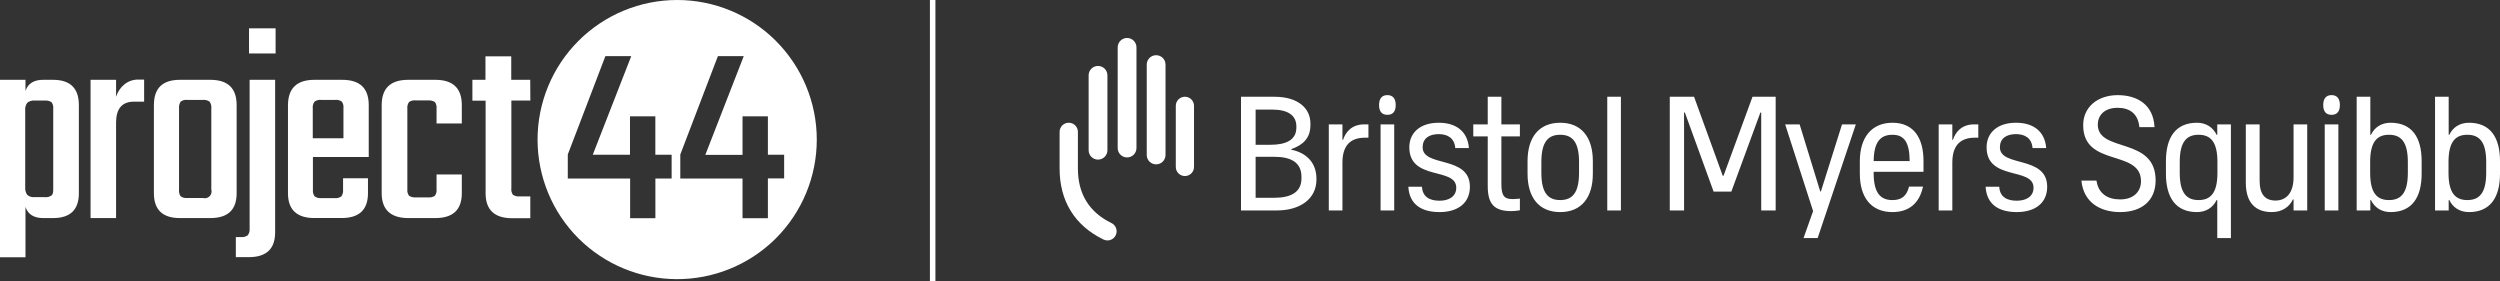
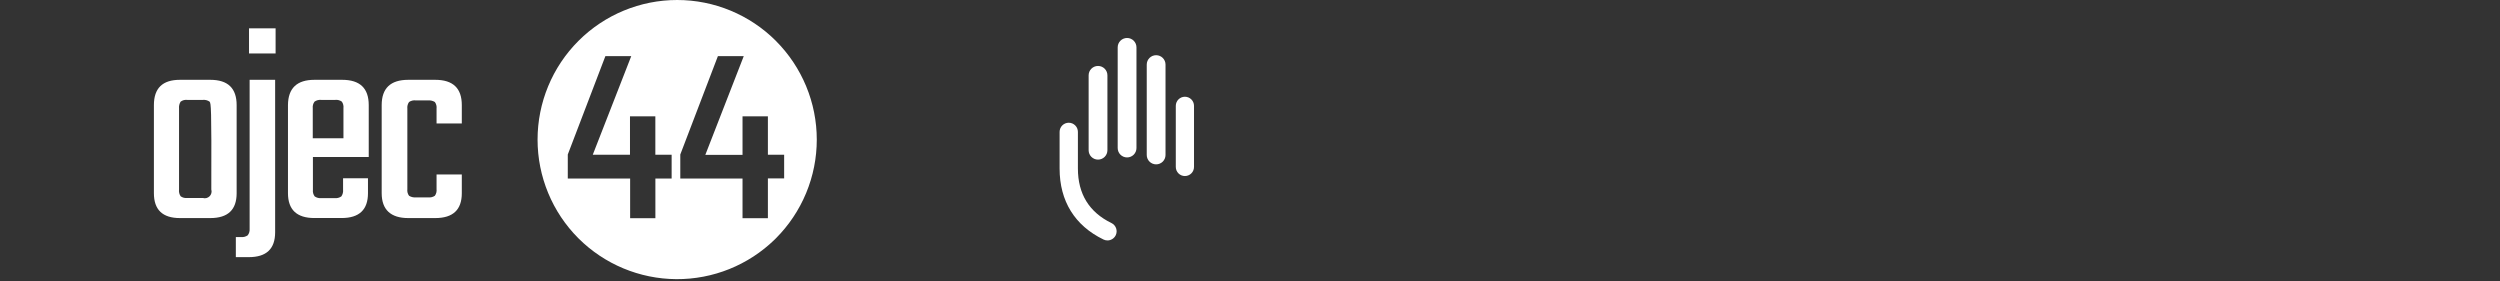
<svg xmlns="http://www.w3.org/2000/svg" width="453" height="51" viewBox="0 0 453 51" fill="none">
  <rect x="0" y="0" width="453" height="51" fill="#333333" stroke="none" />
  <path d="M202.167 42.632C201.891 43.201 201.305 43.567 200.674 43.567C200.422 43.567 200.179 43.511 199.952 43.4C194.749 40.878 192 36.434 192 30.547V23.897C192 22.982 192.744 22.239 193.658 22.239C194.572 22.239 195.316 22.982 195.316 23.897V30.546C195.316 35.139 197.362 38.459 201.399 40.417C202.221 40.817 202.566 41.81 202.167 42.632ZM197.26 27.22C197.26 28.16 198.023 28.922 198.962 28.922C199.902 28.922 200.664 28.16 200.664 27.22V13.651C200.664 12.71 199.902 11.949 198.962 11.949C198.023 11.949 197.26 12.71 197.26 13.651V27.22ZM202.525 26.826C202.525 27.765 203.287 28.527 204.226 28.527C205.166 28.527 205.928 27.765 205.928 26.826V8.582C205.928 7.642 205.166 6.881 204.226 6.881C203.287 6.881 202.525 7.642 202.525 8.582V26.826ZM207.79 28.081C207.79 29.021 208.551 29.782 209.491 29.782C210.431 29.782 211.193 29.021 211.193 28.081V11.703C211.193 10.764 210.431 10.002 209.491 10.002C208.551 10.002 207.79 10.764 207.79 11.703V28.081ZM213.054 30.249C213.054 31.161 213.793 31.899 214.704 31.899C215.616 31.899 216.355 31.161 216.355 30.249V19.18C216.355 18.268 215.616 17.529 214.704 17.529C213.793 17.529 213.054 18.268 213.054 19.18V30.249Z" fill="white" />
-   <path d="M233.975 27.122L233.978 27.02C236.119 26.284 237.447 24.996 237.447 22.697V22.344C237.447 19.704 235.3 17.533 230.923 17.533H224.869V38.135H231.363C235.617 38.135 238.537 35.996 238.537 32.573V32.367C238.537 29.697 236.964 27.74 233.975 27.122ZM227.518 19.858H230.545C233.431 19.858 234.902 20.951 234.902 22.908V23.115C234.902 25.477 232.86 26.234 230.176 26.234H227.518V19.858ZM235.823 32.337C235.823 34.886 233.815 35.839 230.885 35.839H227.518V28.412H230.933C233.817 28.412 235.823 29.371 235.823 32.013V32.337ZM247.195 22.536H247.96V24.95H247.342C244.869 24.95 243.25 26.185 243.25 29.453V38.135H240.779V22.536H243.25V25.332H243.368C243.81 23.921 244.958 22.536 247.195 22.536ZM250.16 22.536H252.632V38.135H250.16V22.536ZM252.904 19.037C252.904 20.242 252.355 20.806 251.395 20.806C250.435 20.806 249.886 20.242 249.886 19.037C249.886 17.832 250.435 17.233 251.395 17.233C252.356 17.233 252.904 17.832 252.904 19.037ZM266.346 33.838C266.346 36.84 264.109 38.429 260.842 38.429C257.546 38.429 255.368 37.016 255.191 33.838H257.664C257.752 35.751 259.164 36.37 260.842 36.37C262.519 36.37 263.873 35.633 263.873 34.014C263.873 30.218 255.368 32.838 255.368 26.687C255.368 24.125 257.252 22.242 260.695 22.242C263.845 22.242 265.934 23.802 266.17 26.833H263.697C263.55 25.008 262.285 24.302 260.695 24.302C258.899 24.302 257.781 25.126 257.781 26.688C257.781 30.365 266.346 28.099 266.346 33.838ZM272.05 22.536H275.405V24.714H272.05V33.337C272.05 35.603 272.639 36.074 274.14 36.074C274.551 36.074 275.022 36.015 275.405 35.986V38.106C274.935 38.194 274.316 38.252 273.875 38.252C270.814 38.252 269.578 37.046 269.578 33.719V24.714H266.958V22.536H269.578V17.533H272.05V22.536ZM282.708 22.242C278.852 22.242 276.792 24.891 276.792 29.188V31.484C276.792 35.78 278.852 38.429 282.708 38.429C286.563 38.429 288.623 35.78 288.623 31.484V29.188C288.623 24.891 286.563 22.242 282.708 22.242ZM286.122 31.336C286.122 35.045 284.827 36.251 282.708 36.251C280.588 36.251 279.295 35.045 279.295 31.336V29.335C279.295 25.626 280.589 24.42 282.708 24.42C284.827 24.42 286.122 25.626 286.122 29.335V31.336ZM291.236 17.533H293.709V38.134H291.236V17.533ZM317.555 17.533H321.751V38.135H319.132V20.389H318.985L313.716 34.724H310.508L305.3 20.389H305.152V38.135H302.563V17.533H306.963L312.157 31.843H312.305L317.555 17.533ZM333.774 22.536H336.275L329.359 43.138H326.799L328.535 38.252L323.472 22.536H326.092L329.83 34.692H329.947L333.774 22.536ZM342.917 22.242C339.063 22.242 337.002 25.008 337.002 29.188V31.484C337.002 35.78 339.062 38.429 342.917 38.429C346.008 38.429 347.832 36.722 348.45 33.809H345.919C345.478 35.604 344.477 36.252 342.917 36.252C340.799 36.252 339.504 35.045 339.504 31.337V31.131H348.538V29.188C348.538 25.008 346.774 22.242 342.917 22.242ZM342.917 24.42C344.92 24.42 346.005 25.599 346.035 29.188H339.508C339.542 25.599 340.828 24.42 342.917 24.42ZM357.705 22.536H358.469V24.95H357.852C355.38 24.95 353.761 26.185 353.761 29.453V38.135H351.289V22.536H353.761V25.332H353.879C354.32 23.921 355.468 22.536 357.705 22.536ZM370.949 33.838C370.949 36.84 368.712 38.429 365.444 38.429C362.148 38.429 359.972 37.016 359.794 33.838H362.266C362.355 35.751 363.768 36.37 365.444 36.37C367.122 36.37 368.476 35.633 368.476 34.014C368.476 30.218 359.972 32.838 359.972 26.687C359.972 24.125 361.855 22.242 365.298 22.242C368.446 22.242 370.538 23.802 370.772 26.833H368.299C368.153 25.008 366.888 24.302 365.298 24.302C363.502 24.302 362.384 25.126 362.384 26.688C362.384 30.365 370.949 28.099 370.949 33.838ZM390.598 32.69C390.598 36.369 388.067 38.429 384.181 38.429C380.531 38.429 377.53 36.663 377.148 32.72H379.884C380.208 35.045 381.857 36.133 384.151 36.133C386.772 36.133 387.949 34.574 387.949 32.838C387.949 26.98 377.472 30.365 377.472 22.684C377.472 19.388 380.091 17.239 383.741 17.239C387.271 17.239 390.215 18.975 390.393 23.037H387.654C387.419 20.535 385.83 19.535 383.712 19.535C381.209 19.535 380.12 21.007 380.12 22.566C380.12 27.746 390.598 24.685 390.598 32.69ZM401.768 24.42H401.647C400.979 23.043 399.71 22.242 398.089 22.242C394.233 22.242 392.468 24.892 392.468 29.189V31.484C392.468 35.781 394.233 38.429 398.089 38.429C399.71 38.429 400.98 37.628 401.647 36.252H401.768V38.135V43.139H404.241V22.536H401.768V24.42ZM398.383 36.252C396.265 36.252 394.969 35.045 394.969 31.337V29.335C394.969 25.627 396.265 24.42 398.383 24.42C400.502 24.42 401.798 25.627 401.798 29.335V31.337C401.798 35.045 400.502 36.252 398.383 36.252ZM415.594 22.536H418.067V38.135H415.594V36.133H415.477C414.888 37.399 413.623 38.429 411.651 38.429C408.738 38.429 406.941 36.78 406.941 33.101V22.536H409.444V32.749C409.444 35.251 410.474 36.34 412.329 36.34C414.123 36.34 415.594 35.133 415.594 32.102V22.536ZM421.242 22.536H423.713V38.135H421.242V22.536ZM433.18 22.242C431.535 22.242 430.281 23.043 429.62 24.42H429.502V22.536V17.533H427.03V38.135H429.502V36.252H429.62C430.281 37.628 431.535 38.429 433.18 38.429C437.035 38.429 438.801 35.781 438.801 31.484V29.189C438.801 24.891 437.036 22.242 433.18 22.242ZM436.301 31.336C436.301 35.045 435.005 36.251 432.887 36.251C430.767 36.251 429.473 35.045 429.473 31.336V29.335C429.473 25.626 430.767 24.42 432.887 24.42C435.005 24.42 436.301 25.626 436.301 29.335V31.336ZM447.379 22.242C445.733 22.242 444.479 23.043 443.817 24.42H443.7V22.536V17.533H441.229V38.135H443.7V36.252H443.817C444.479 37.628 445.733 38.429 447.379 38.429C451.234 38.429 453 35.781 453 31.484V29.189C453 24.891 451.234 22.242 447.379 22.242ZM450.499 31.336C450.499 35.045 449.203 36.251 447.083 36.251C444.966 36.251 443.67 35.045 443.67 31.336V29.335C443.67 25.626 444.966 24.42 447.083 24.42C449.203 24.42 450.499 25.626 450.499 29.335V31.336ZM423.986 19.037C423.986 20.242 423.437 20.806 422.478 20.806C421.519 20.806 420.969 20.242 420.969 19.037C420.969 17.832 421.519 17.233 422.478 17.233C423.437 17.233 423.986 17.832 423.986 19.037Z" fill="white" />
-   <path d="M7.809 14.463H9.619C12.722 14.463 14.291 15.983 14.291 19.045V35.008C14.291 38.021 12.722 39.514 9.619 39.514H7.809C6.137 39.514 5.057 38.826 4.617 37.505V46.615H0V14.463H4.617V16.472C5.064 15.137 6.137 14.463 7.809 14.463ZM9.646 34.292V19.712C9.701 19.285 9.588 18.853 9.33 18.508C8.965 18.28 8.534 18.178 8.105 18.219H6.268C6.032 18.195 5.794 18.218 5.568 18.287C5.341 18.355 5.13 18.468 4.947 18.618C4.65 19.012 4.515 19.504 4.569 19.994V33.948C4.527 34.437 4.661 34.925 4.947 35.324C5.13 35.474 5.341 35.587 5.568 35.656C5.794 35.724 6.032 35.747 6.268 35.723H8.078C8.507 35.779 8.943 35.676 9.302 35.434C9.557 35.297 9.646 34.898 9.646 34.292V34.292Z" fill="white" />
-   <path d="M25.092 14.422H26.117V18.419H24.267C22.127 18.419 21.033 19.692 21.033 22.21V39.515H16.409V14.463H21.033V17.546C21.296 16.675 21.808 15.9 22.505 15.316C23.231 14.714 24.15 14.396 25.092 14.422V14.422Z" fill="white" />
-   <path d="M32.6 14.463H38.104C41.296 14.463 42.879 15.983 42.879 19.045V35.008C42.879 38.021 41.296 39.514 38.104 39.514H32.6C29.448 39.514 27.887 38.001 27.887 35.008V19.045C27.887 15.983 29.448 14.463 32.6 14.463ZM38.29 34.333V19.644C38.341 19.211 38.231 18.775 37.98 18.419C37.62 18.17 37.184 18.057 36.748 18.102H33.934C33.507 18.047 33.075 18.161 32.73 18.419C32.502 18.784 32.4 19.215 32.441 19.644V34.333C32.386 34.765 32.488 35.203 32.73 35.565C33.078 35.816 33.508 35.927 33.934 35.874H36.748C36.962 35.938 37.19 35.943 37.407 35.889C37.623 35.834 37.821 35.722 37.979 35.564C38.137 35.406 38.249 35.208 38.304 34.991C38.358 34.775 38.354 34.547 38.29 34.333V34.333Z" fill="white" />
+   <path d="M32.6 14.463H38.104C41.296 14.463 42.879 15.983 42.879 19.045V35.008C42.879 38.021 41.296 39.514 38.104 39.514H32.6C29.448 39.514 27.887 38.001 27.887 35.008V19.045C27.887 15.983 29.448 14.463 32.6 14.463ZM38.29 34.333C38.341 19.211 38.231 18.775 37.98 18.419C37.62 18.17 37.184 18.057 36.748 18.102H33.934C33.507 18.047 33.075 18.161 32.73 18.419C32.502 18.784 32.4 19.215 32.441 19.644V34.333C32.386 34.765 32.488 35.203 32.73 35.565C33.078 35.816 33.508 35.927 33.934 35.874H36.748C36.962 35.938 37.19 35.943 37.407 35.889C37.623 35.834 37.821 35.722 37.979 35.564C38.137 35.406 38.249 35.208 38.304 34.991C38.358 34.775 38.354 34.547 38.29 34.333V34.333Z" fill="white" />
  <path d="M45.232 41.482V14.462H49.855V42.087C49.855 45.101 48.273 46.594 45.08 46.594H42.734V42.954H43.649C44.084 43.004 44.522 42.894 44.881 42.644C45.141 42.315 45.266 41.9 45.232 41.482V41.482ZM45.122 9.687V5.132H49.938V9.687H45.122Z" fill="white" />
  <path d="M56.976 14.463H61.999C65.219 14.463 66.815 15.983 66.815 19.045V28.444H56.701V34.402C56.653 34.822 56.766 35.245 57.017 35.586C57.374 35.835 57.809 35.947 58.242 35.902H60.623C61.058 35.951 61.496 35.838 61.854 35.586C62.101 35.228 62.211 34.793 62.164 34.361V32.297H66.677V35.001C66.677 38.014 65.088 39.507 61.896 39.507H56.962C53.77 39.507 52.18 37.994 52.18 35.001V19.045C52.201 15.983 53.804 14.463 56.976 14.463ZM56.728 25.052H62.233V19.602C62.284 19.186 62.181 18.765 61.944 18.419C61.597 18.164 61.167 18.051 60.74 18.102H58.215C57.781 18.052 57.344 18.165 56.99 18.419C56.738 18.759 56.625 19.182 56.673 19.602V25.052H56.728Z" fill="white" />
  <path d="M83.679 22.368H79.104V19.692C79.159 19.263 79.049 18.83 78.794 18.481C78.424 18.258 77.993 18.157 77.562 18.192H75.354C74.922 18.137 74.485 18.239 74.122 18.481C73.872 18.832 73.762 19.264 73.812 19.692V34.271C73.756 34.698 73.867 35.129 74.122 35.475C74.49 35.704 74.923 35.805 75.354 35.764H77.562C77.994 35.819 78.432 35.717 78.794 35.475C79.046 35.128 79.156 34.697 79.104 34.271V31.616H83.679V35.008C83.679 38.021 82.076 39.514 78.863 39.514H73.978C70.806 39.514 69.161 38.001 69.161 35.008V19.045C69.161 16.004 70.751 14.463 73.978 14.463H78.863C82.083 14.463 83.679 15.983 83.679 19.045V22.368Z" fill="white" />
-   <path d="M96.098 18.219H92.658V34.092C92.597 34.516 92.701 34.947 92.947 35.297C93.302 35.53 93.728 35.632 94.151 35.586H96.091V39.542H92.809C89.596 39.542 87.993 38.021 87.993 35.028V18.24H85.599V14.463H87.966V10.204H92.637V14.463H96.078L96.098 18.219Z" fill="white" />
  <path d="M140.594 7.41C135.85 2.665 129.415 0 122.705 0C115.995 0 109.56 2.665 104.816 7.41C100.071 12.154 97.406 18.589 97.406 25.299C97.406 32.009 100.071 38.444 104.816 43.188V43.188C109.526 47.885 115.895 50.54 122.546 50.581C129.198 50.623 135.599 48.046 140.367 43.408L140.587 43.188C142.937 40.839 144.801 38.05 146.073 34.981C147.345 31.912 148 28.622 148 25.299C148 21.977 147.345 18.686 146.073 15.617C144.801 12.547 142.937 9.759 140.587 7.41H140.594ZM121.707 32.351H118.756V39.541H114.18V32.351H102.883V27.996L109.694 10.176H114.38L107.41 28.037H114.153V21.074H118.749V28.037H121.7V32.351H121.707ZM139.142 32.351V39.541H134.546V32.351H123.269V27.996L130.081 10.176H134.766L127.803 28.065H134.546V21.074H139.142V28.037H142.087V32.324H139.142V32.351Z" fill="white" />
-   <path d="M169 0V51" stroke="white" />
</svg>